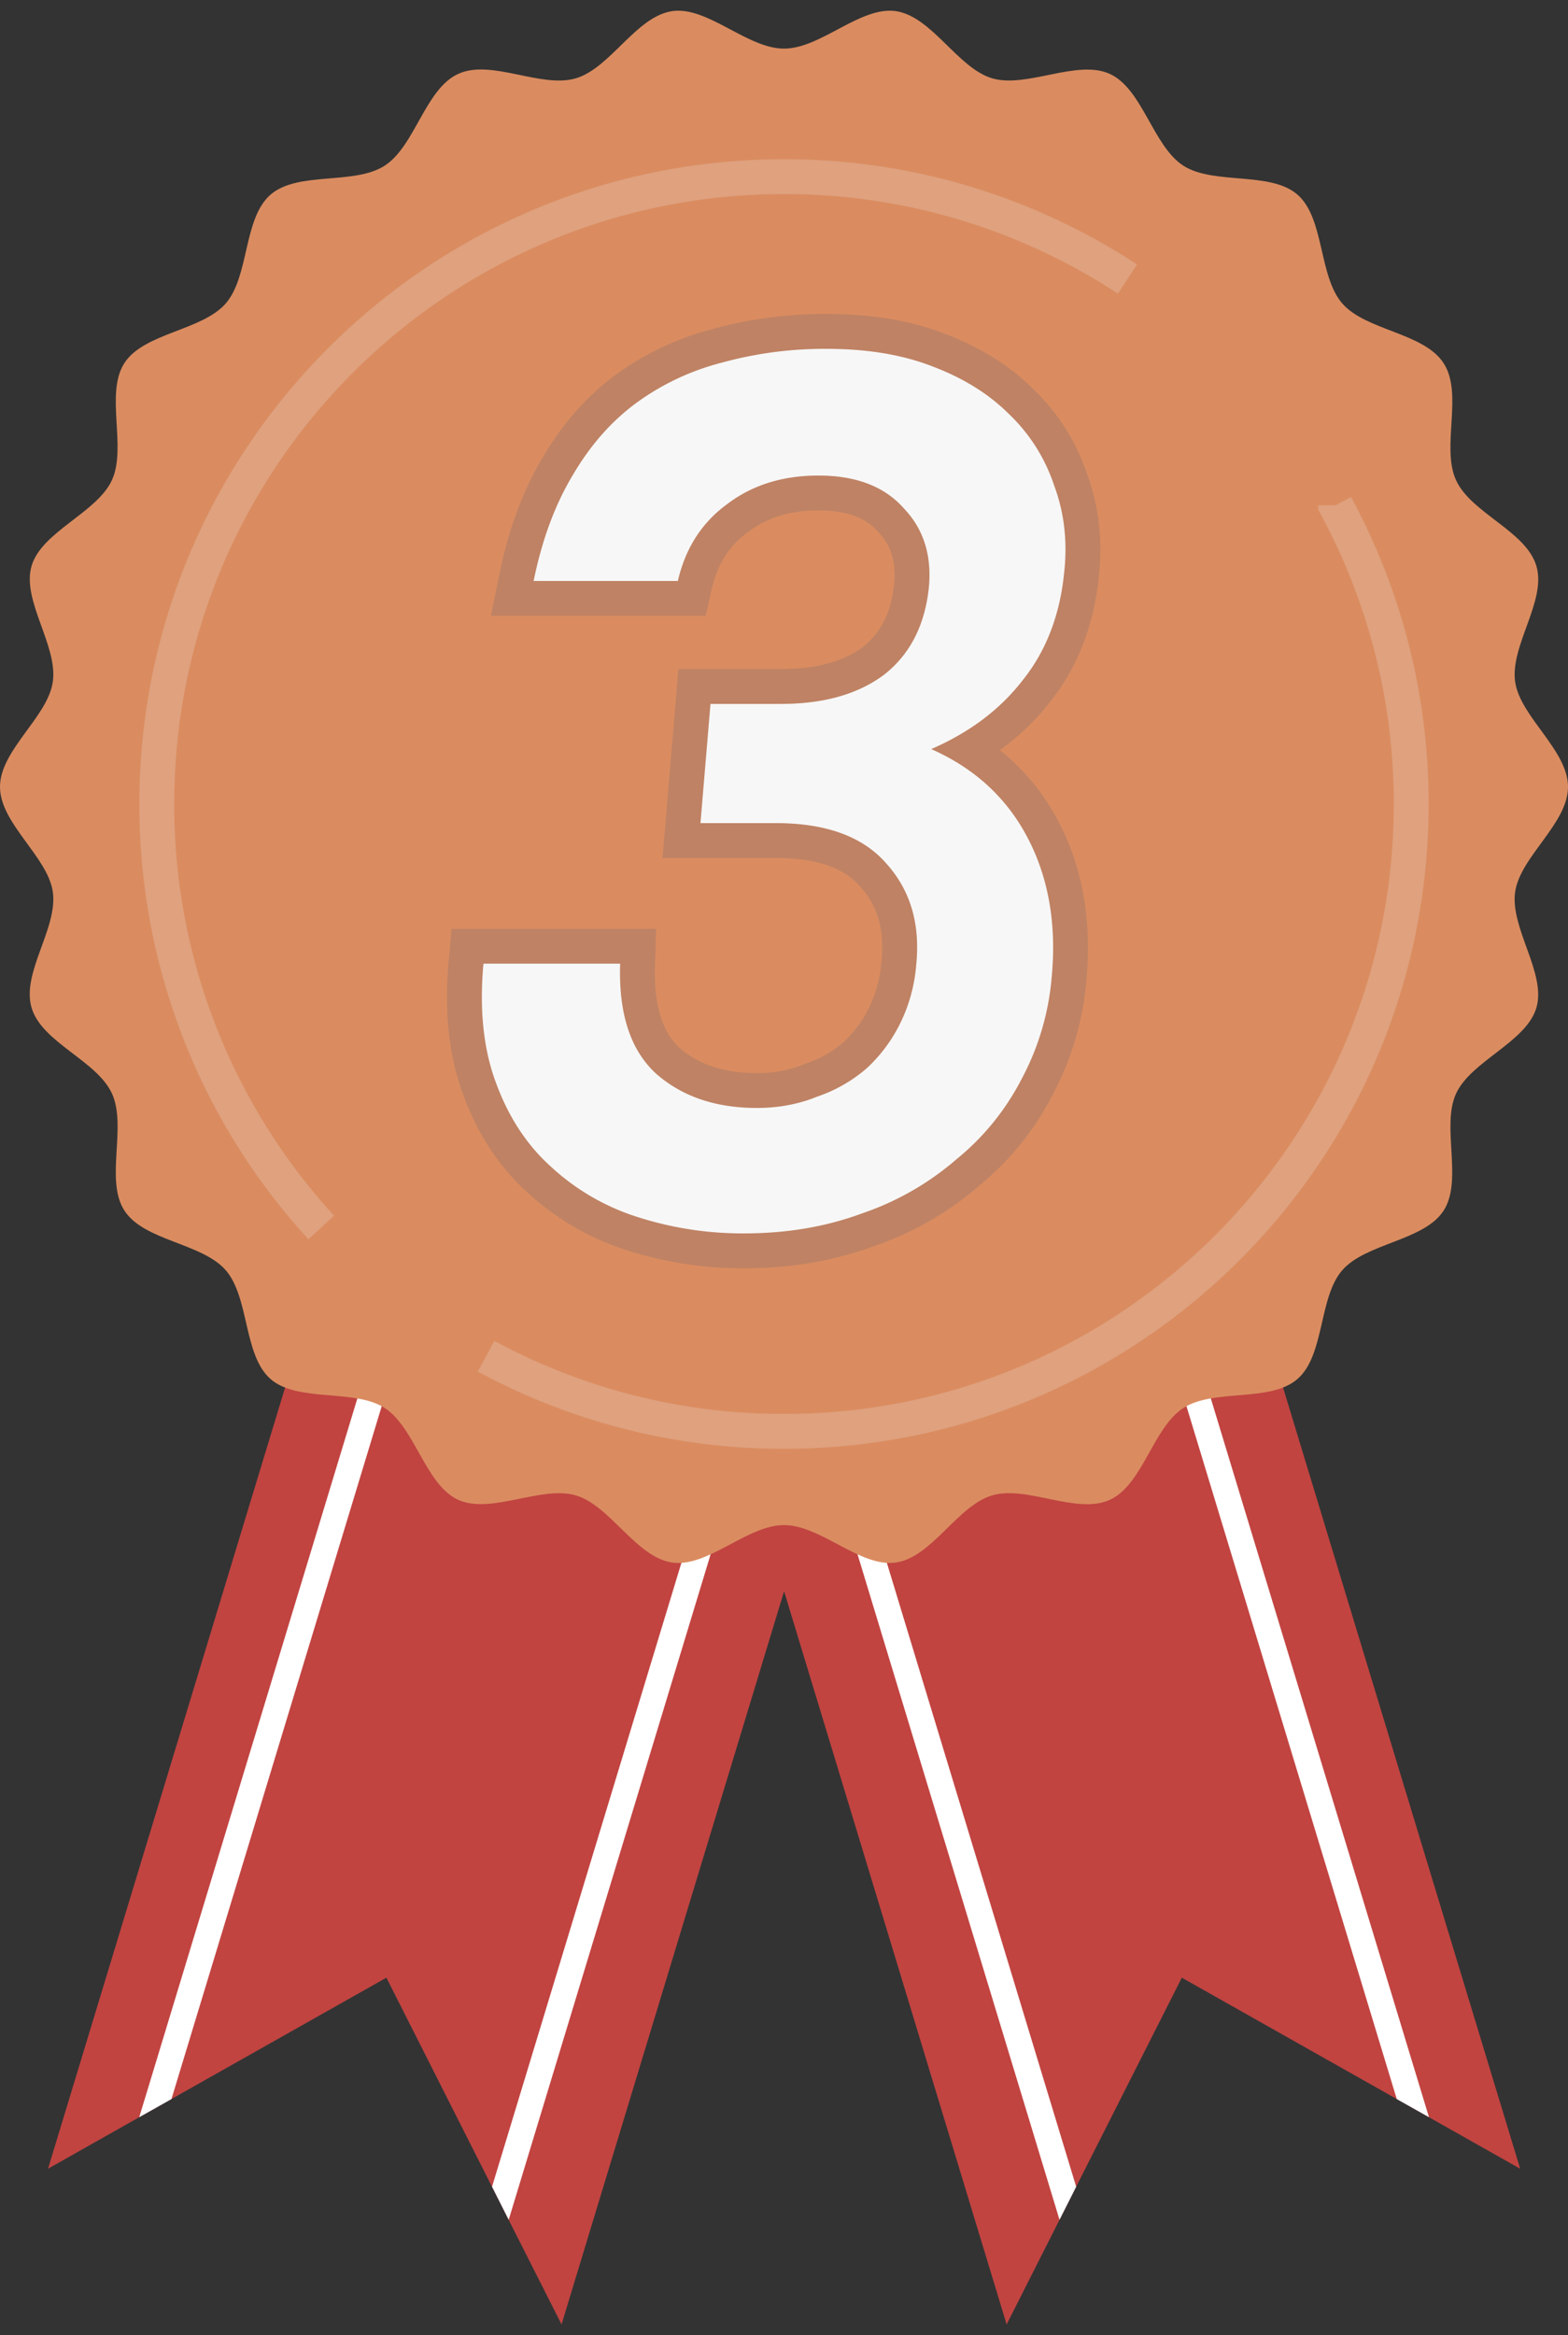
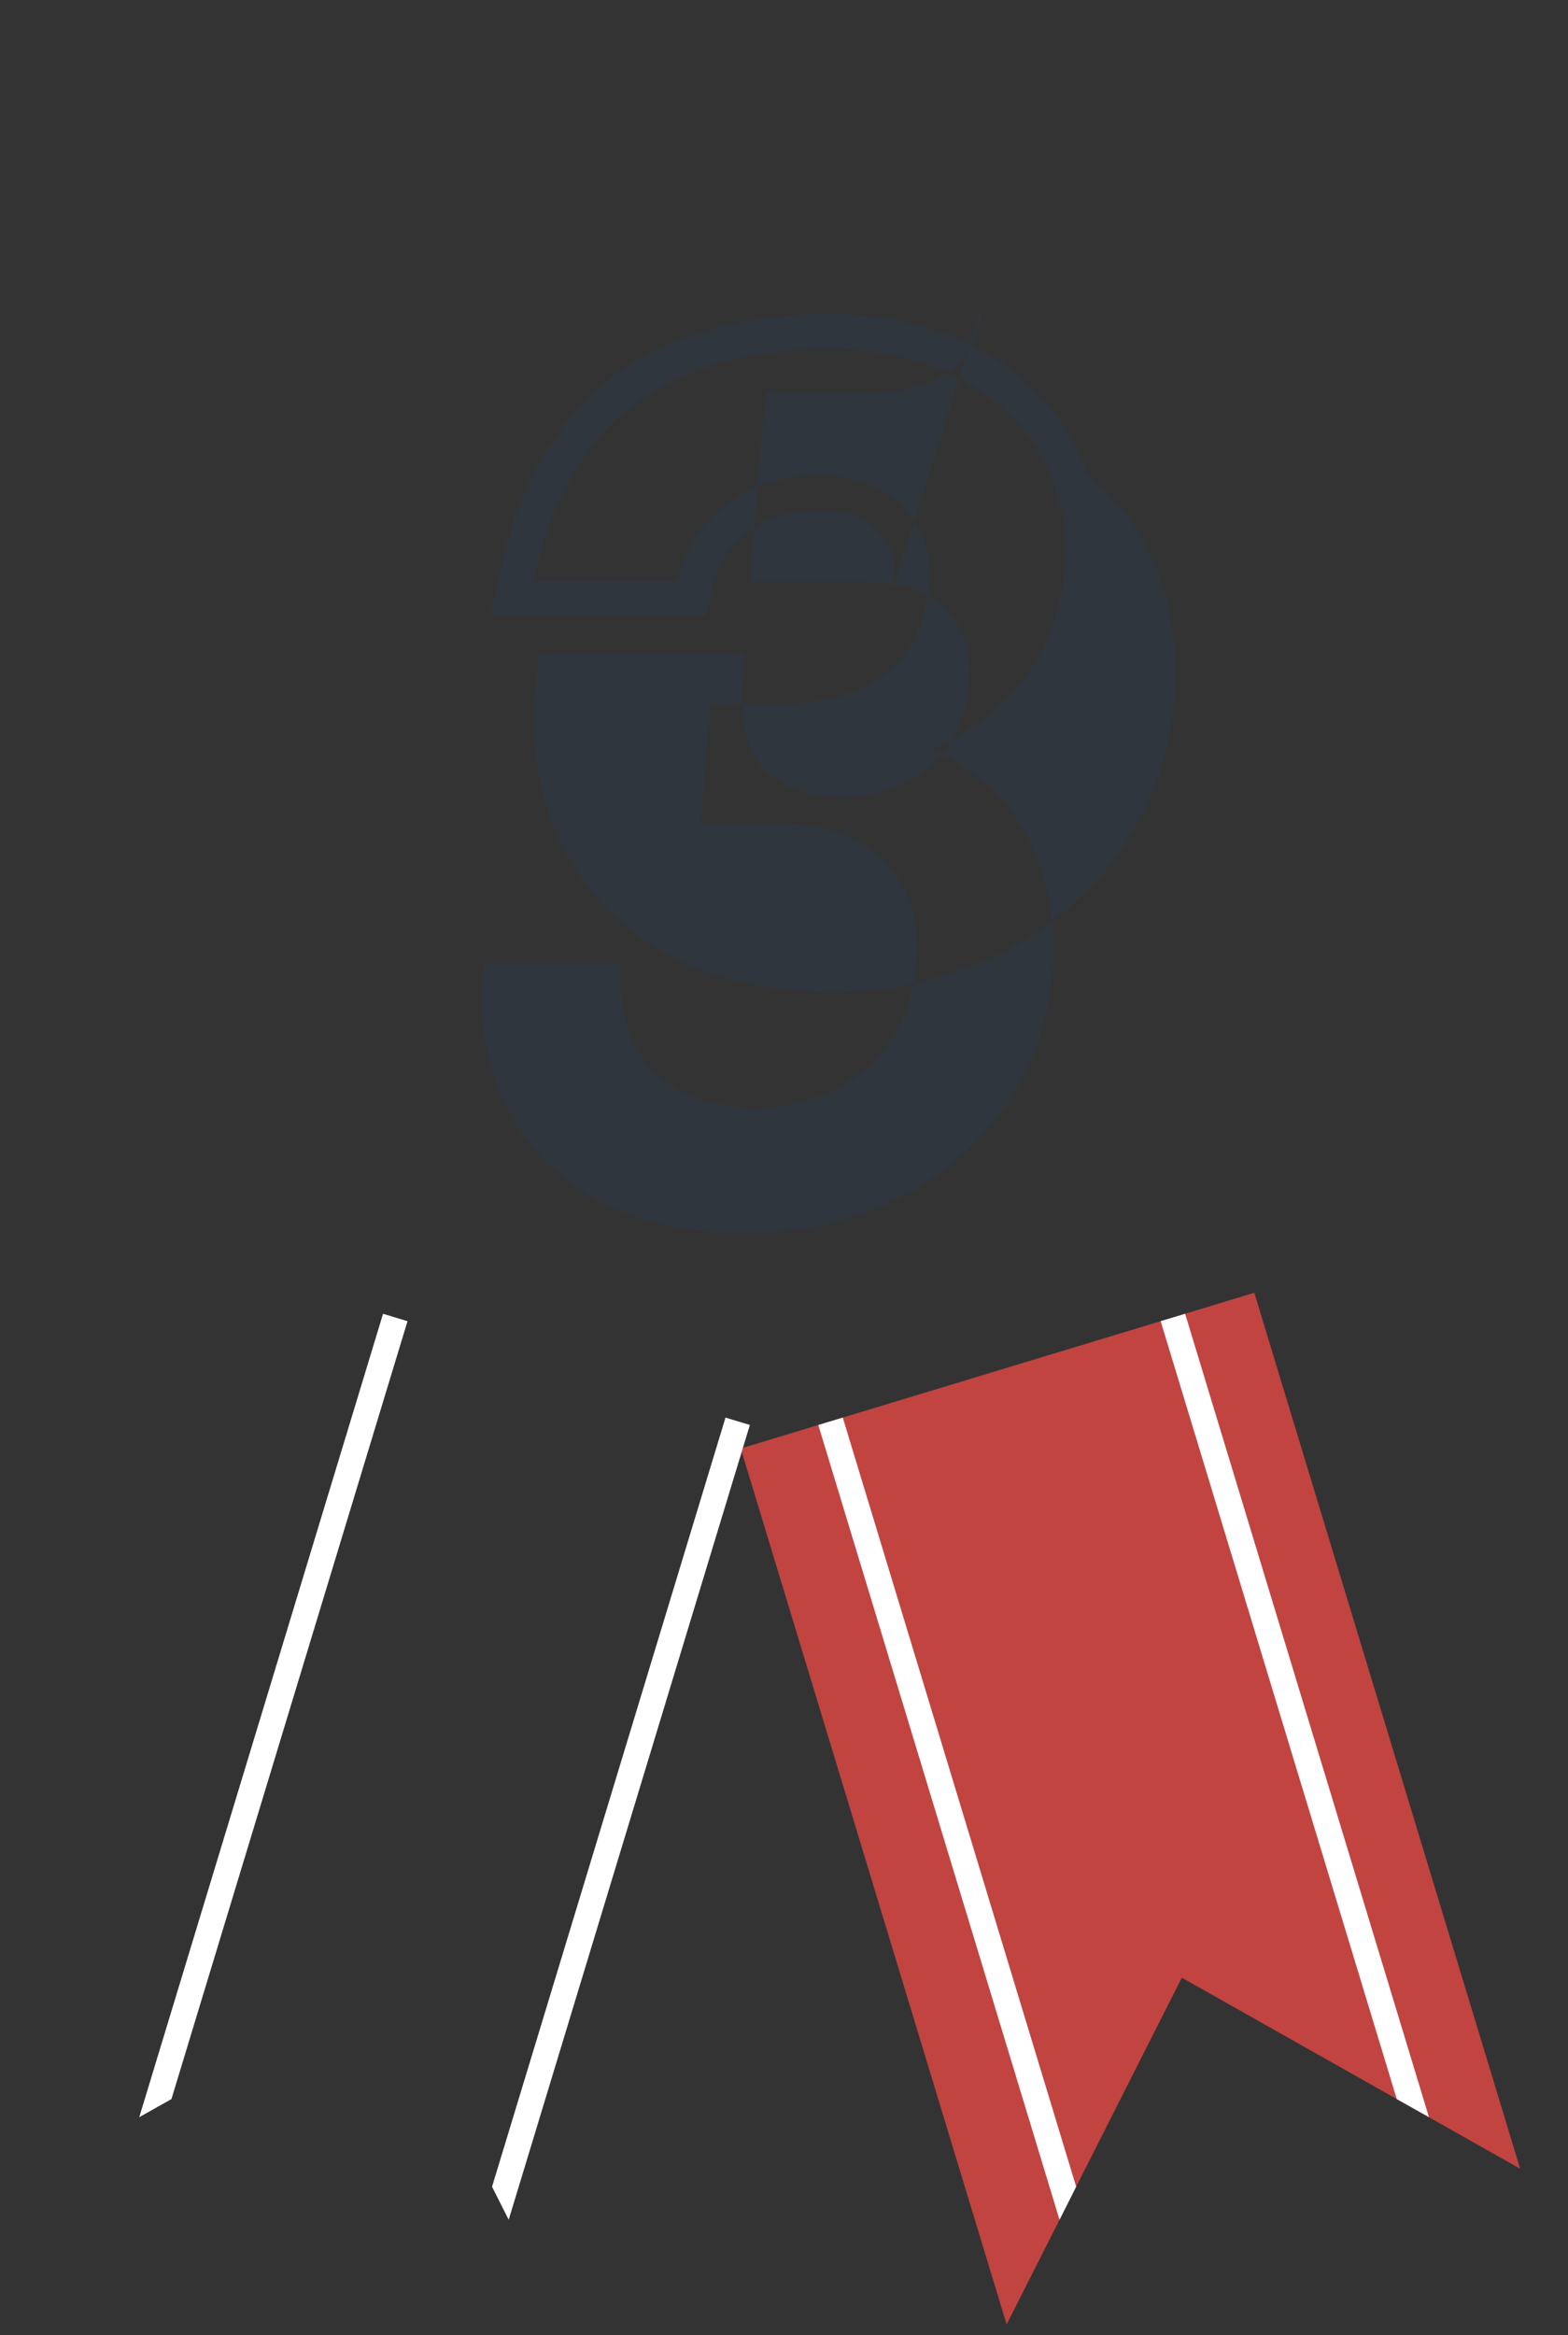
<svg xmlns="http://www.w3.org/2000/svg" width="45" height="67" fill="none">
  <rect width="100%" height="100%" fill="#333333" stroke="none" />
  <path d="m23.484 40.886-2.225.675 7.63 25.132 1.518-3.003.478-.949 3.032-5.997 9.71 5.481-7.63-25.133-11.81 3.581-.703.213Z" fill="#C14441" />
  <path d="m24.187 40.674 6.698 22.068-.478.948-6.923-22.804.703-.212ZM41.01 60.747l-6.998-23.052-.702.212 6.776 22.32.925.52Z" fill="#fff" />
-   <path d="m20.82 40.673-11.813-3.58-7.629 25.132 9.711-5.481 3.03 5.997.479.95 1.518 3.002 7.63-25.132-2.225-.675-.702-.213Z" fill="#C14441" />
  <path d="M21.52 40.886 14.599 63.69l-.478-.948 6.7-22.068.7.212ZM4.92 60.228l6.775-22.32-.702-.213-6.997 23.052.924-.52Z" fill="#fff" />
-   <path d="M45 22.577c0 1.054-1.372 2.001-1.517 3.015-.148 1.04.9 2.332.61 3.322-.29.989-1.877 1.525-2.306 2.465-.43.939.204 2.485-.356 3.355-.56.871-2.23.93-2.911 1.713-.68.783-.498 2.44-1.286 3.121-.787.68-2.396.266-3.272.83-.876.565-1.161 2.2-2.112 2.635-.95.435-2.374-.422-3.375-.128-1 .294-1.729 1.78-2.77 1.928-1.016.145-2.146-1.075-3.205-1.075-1.059 0-2.185 1.22-3.205 1.075-1.041-.148-1.78-1.639-2.772-1.928-.99-.29-2.434.556-3.374.127-.94-.43-1.24-2.074-2.11-2.635-.872-.56-2.494-.15-3.275-.83-.78-.681-.604-2.336-1.285-3.121-.682-.785-2.346-.837-2.91-1.714-.563-.877.079-2.406-.356-3.356-.434-.95-2.012-1.459-2.307-2.463-.296-1.005.758-2.28.61-3.322C1.37 24.577 0 23.631 0 22.576c0-1.055 1.371-2.001 1.516-3.015.148-1.04-.9-2.332-.61-3.322.29-.99 1.878-1.525 2.307-2.465.43-.94-.204-2.485.356-3.355.56-.871 2.23-.93 2.91-1.713.68-.783.5-2.44 1.285-3.121.786-.681 2.398-.266 3.274-.83.876-.565 1.161-2.2 2.112-2.635.95-.435 2.374.422 3.373.128 1-.294 1.731-1.78 2.772-1.929 1.016-.144 2.146 1.076 3.205 1.076 1.059 0 2.186-1.22 3.205-1.076 1.041.149 1.78 1.64 2.772 1.929.99.29 2.434-.556 3.374-.127.94.43 1.24 2.074 2.11 2.633.872.56 2.494.151 3.275.83.78.68.603 2.336 1.285 3.122.683.785 2.34.835 2.91 1.716.57.881-.079 2.406.356 3.356.434.95 2.012 1.459 2.306 2.464.294 1.004-.758 2.28-.61 3.32.145 1.01 1.517 1.96 1.517 3.015Z" fill="#DA8C60" />
-   <path opacity=".2" d="M32.357 8.006A17.916 17.916 0 0 0 22.5 5.069c-9.941 0-18 8.059-18 18a17.93 17.93 0 0 0 4.72 12.15m29.112-20.721a17.92 17.92 0 0 1 2.168 8.571c0 9.941-8.059 18-18 18a17.92 17.92 0 0 1-8.55-2.156" stroke="#F7F7F7" />
-   <path d="M23.738 10.009c1.152 0 2.16.168 3.024.504.888.336 1.62.792 2.196 1.368a4.99 4.99 0 0 1 1.296 2.052c.288.768.384 1.596.288 2.484-.12 1.224-.516 2.256-1.188 3.096-.648.84-1.524 1.5-2.628 1.98 1.248.552 2.172 1.404 2.772 2.556.6 1.152.828 2.484.684 3.996a7.49 7.49 0 0 1-.864 2.916 7.205 7.205 0 0 1-1.872 2.304 8.105 8.105 0 0 1-2.7 1.548c-1.032.384-2.16.576-3.384.576a9.84 9.84 0 0 1-3.06-.468 6.573 6.573 0 0 1-2.484-1.44c-.696-.624-1.224-1.428-1.584-2.412-.36-.96-.48-2.1-.36-3.42h3.924c-.048 1.44.3 2.496 1.044 3.168.744.648 1.704.972 2.88.972.624 0 1.2-.108 1.728-.324a4.27 4.27 0 0 0 1.44-.828c.408-.384.732-.828.972-1.332a4.63 4.63 0 0 0 .432-1.62c.12-1.176-.168-2.148-.864-2.916-.672-.768-1.728-1.152-3.168-1.152h-2.16l.288-3.42h2.016c1.224 0 2.208-.276 2.952-.828.744-.576 1.176-1.404 1.296-2.484.096-.936-.144-1.704-.72-2.304-.552-.624-1.368-.936-2.448-.936-1.032 0-1.908.276-2.628.828-.72.528-1.188 1.26-1.404 2.196h-4.14c.24-1.176.612-2.184 1.116-3.024.504-.864 1.116-1.56 1.836-2.088a7.19 7.19 0 0 1 2.448-1.152 11.1 11.1 0 0 1 3.024-.396Z" fill="#F7F7F7" />
-   <path fill-rule="evenodd" clip-rule="evenodd" d="M15.561 15.669a8.724 8.724 0 0 1 .869-2.024c.504-.864 1.116-1.56 1.836-2.088a7.19 7.19 0 0 1 2.448-1.152 11.1 11.1 0 0 1 3.024-.396c1.152 0 2.16.168 3.024.504.888.336 1.62.792 2.196 1.368a4.99 4.99 0 0 1 1.296 2.052c.288.768.384 1.596.288 2.484-.12 1.224-.516 2.256-1.188 3.096a6.095 6.095 0 0 1-1.547 1.406 7.592 7.592 0 0 1-1.081.574c.384.17.739.369 1.062.596a5.419 5.419 0 0 1 1.71 1.96c.6 1.152.828 2.484.684 3.996a7.49 7.49 0 0 1-.864 2.916 7.205 7.205 0 0 1-1.872 2.304 8.105 8.105 0 0 1-2.7 1.548c-1.032.384-2.16.576-3.384.576a9.84 9.84 0 0 1-3.06-.468 6.573 6.573 0 0 1-2.484-1.44c-.696-.624-1.224-1.428-1.584-2.412-.36-.96-.48-2.1-.36-3.42h3.924a7.378 7.378 0 0 0 0 .507c.042 1.183.39 2.07 1.044 2.661.744.648 1.704.972 2.88.972.624 0 1.2-.108 1.728-.324a4.27 4.27 0 0 0 1.44-.828c.408-.384.732-.828.972-1.332a4.63 4.63 0 0 0 .432-1.62c.12-1.176-.168-2.148-.864-2.916-.672-.768-1.728-1.152-3.168-1.152h-2.16l.288-3.42h2.016c1.224 0 2.208-.276 2.952-.828.744-.576 1.176-1.404 1.296-2.484.096-.936-.144-1.704-.72-2.304-.552-.624-1.368-.936-2.448-.936-1.032 0-1.908.276-2.628.828-.72.528-1.188 1.26-1.404 2.196h-4.14c.07-.348.153-.681.247-1Zm10.098 1.11c.07-.685-.103-1.147-.447-1.505l-.014-.015-.013-.015c-.31-.35-.816-.599-1.7-.599-.843 0-1.497.222-2.019.622l-.008.006-.009.006c-.512.376-.855.893-1.021 1.615l-.179.775h-6.16l.245-1.2c.257-1.26.663-2.378 1.235-3.333.564-.966 1.264-1.768 2.105-2.385a8.19 8.19 0 0 1 2.777-1.31 12.103 12.103 0 0 1 3.287-.432c1.245 0 2.379.181 3.382.57.993.377 1.848.9 2.537 1.588a5.988 5.988 0 0 1 1.54 2.432c.341.92.449 1.9.34 2.92-.137 1.384-.592 2.602-1.397 3.612-.41.53-.893.993-1.443 1.391a6.42 6.42 0 0 1 1.688 2.065c.703 1.35.951 2.88.792 4.55a8.49 8.49 0 0 1-.975 3.29 8.203 8.203 0 0 1-2.11 2.602 9.105 9.105 0 0 1-3.008 1.725c-1.152.427-2.396.635-3.722.635a10.84 10.84 0 0 1-3.37-.517 7.573 7.573 0 0 1-2.849-1.653c-.828-.744-1.439-1.688-1.847-2.803-.425-1.135-.548-2.431-.418-3.858l.082-.909h5.871l-.034 1.033c-.042 1.273.269 1.986.709 2.387.527.456 1.237.72 2.216.72a3.51 3.51 0 0 0 1.349-.25l.025-.01.025-.009c.433-.15.794-.36 1.095-.622.312-.297.559-.636.743-1.023.186-.391.3-.813.338-1.273v-.01l.002-.008c.096-.938-.133-1.616-.61-2.143l-.006-.007-.006-.007c-.414-.473-1.141-.81-2.415-.81h-3.248l.456-5.42h2.936c1.072 0 1.824-.24 2.348-.625.49-.383.81-.944.905-1.793Z" fill="#224B7B" fill-opacity=".15" />
+   <path fill-rule="evenodd" clip-rule="evenodd" d="M15.561 15.669a8.724 8.724 0 0 1 .869-2.024c.504-.864 1.116-1.56 1.836-2.088a7.19 7.19 0 0 1 2.448-1.152 11.1 11.1 0 0 1 3.024-.396c1.152 0 2.16.168 3.024.504.888.336 1.62.792 2.196 1.368a4.99 4.99 0 0 1 1.296 2.052c.288.768.384 1.596.288 2.484-.12 1.224-.516 2.256-1.188 3.096a6.095 6.095 0 0 1-1.547 1.406 7.592 7.592 0 0 1-1.081.574c.384.17.739.369 1.062.596a5.419 5.419 0 0 1 1.71 1.96c.6 1.152.828 2.484.684 3.996a7.49 7.49 0 0 1-.864 2.916 7.205 7.205 0 0 1-1.872 2.304 8.105 8.105 0 0 1-2.7 1.548c-1.032.384-2.16.576-3.384.576a9.84 9.84 0 0 1-3.06-.468 6.573 6.573 0 0 1-2.484-1.44c-.696-.624-1.224-1.428-1.584-2.412-.36-.96-.48-2.1-.36-3.42h3.924a7.378 7.378 0 0 0 0 .507c.042 1.183.39 2.07 1.044 2.661.744.648 1.704.972 2.88.972.624 0 1.2-.108 1.728-.324a4.27 4.27 0 0 0 1.44-.828c.408-.384.732-.828.972-1.332a4.63 4.63 0 0 0 .432-1.62c.12-1.176-.168-2.148-.864-2.916-.672-.768-1.728-1.152-3.168-1.152h-2.16l.288-3.42h2.016c1.224 0 2.208-.276 2.952-.828.744-.576 1.176-1.404 1.296-2.484.096-.936-.144-1.704-.72-2.304-.552-.624-1.368-.936-2.448-.936-1.032 0-1.908.276-2.628.828-.72.528-1.188 1.26-1.404 2.196h-4.14c.07-.348.153-.681.247-1Zm10.098 1.11c.07-.685-.103-1.147-.447-1.505l-.014-.015-.013-.015c-.31-.35-.816-.599-1.7-.599-.843 0-1.497.222-2.019.622l-.008.006-.009.006c-.512.376-.855.893-1.021 1.615l-.179.775h-6.16l.245-1.2c.257-1.26.663-2.378 1.235-3.333.564-.966 1.264-1.768 2.105-2.385a8.19 8.19 0 0 1 2.777-1.31 12.103 12.103 0 0 1 3.287-.432c1.245 0 2.379.181 3.382.57.993.377 1.848.9 2.537 1.588a5.988 5.988 0 0 1 1.54 2.432a6.42 6.42 0 0 1 1.688 2.065c.703 1.35.951 2.88.792 4.55a8.49 8.49 0 0 1-.975 3.29 8.203 8.203 0 0 1-2.11 2.602 9.105 9.105 0 0 1-3.008 1.725c-1.152.427-2.396.635-3.722.635a10.84 10.84 0 0 1-3.37-.517 7.573 7.573 0 0 1-2.849-1.653c-.828-.744-1.439-1.688-1.847-2.803-.425-1.135-.548-2.431-.418-3.858l.082-.909h5.871l-.034 1.033c-.042 1.273.269 1.986.709 2.387.527.456 1.237.72 2.216.72a3.51 3.51 0 0 0 1.349-.25l.025-.01.025-.009c.433-.15.794-.36 1.095-.622.312-.297.559-.636.743-1.023.186-.391.3-.813.338-1.273v-.01l.002-.008c.096-.938-.133-1.616-.61-2.143l-.006-.007-.006-.007c-.414-.473-1.141-.81-2.415-.81h-3.248l.456-5.42h2.936c1.072 0 1.824-.24 2.348-.625.49-.383.81-.944.905-1.793Z" fill="#224B7B" fill-opacity=".15" />
</svg>